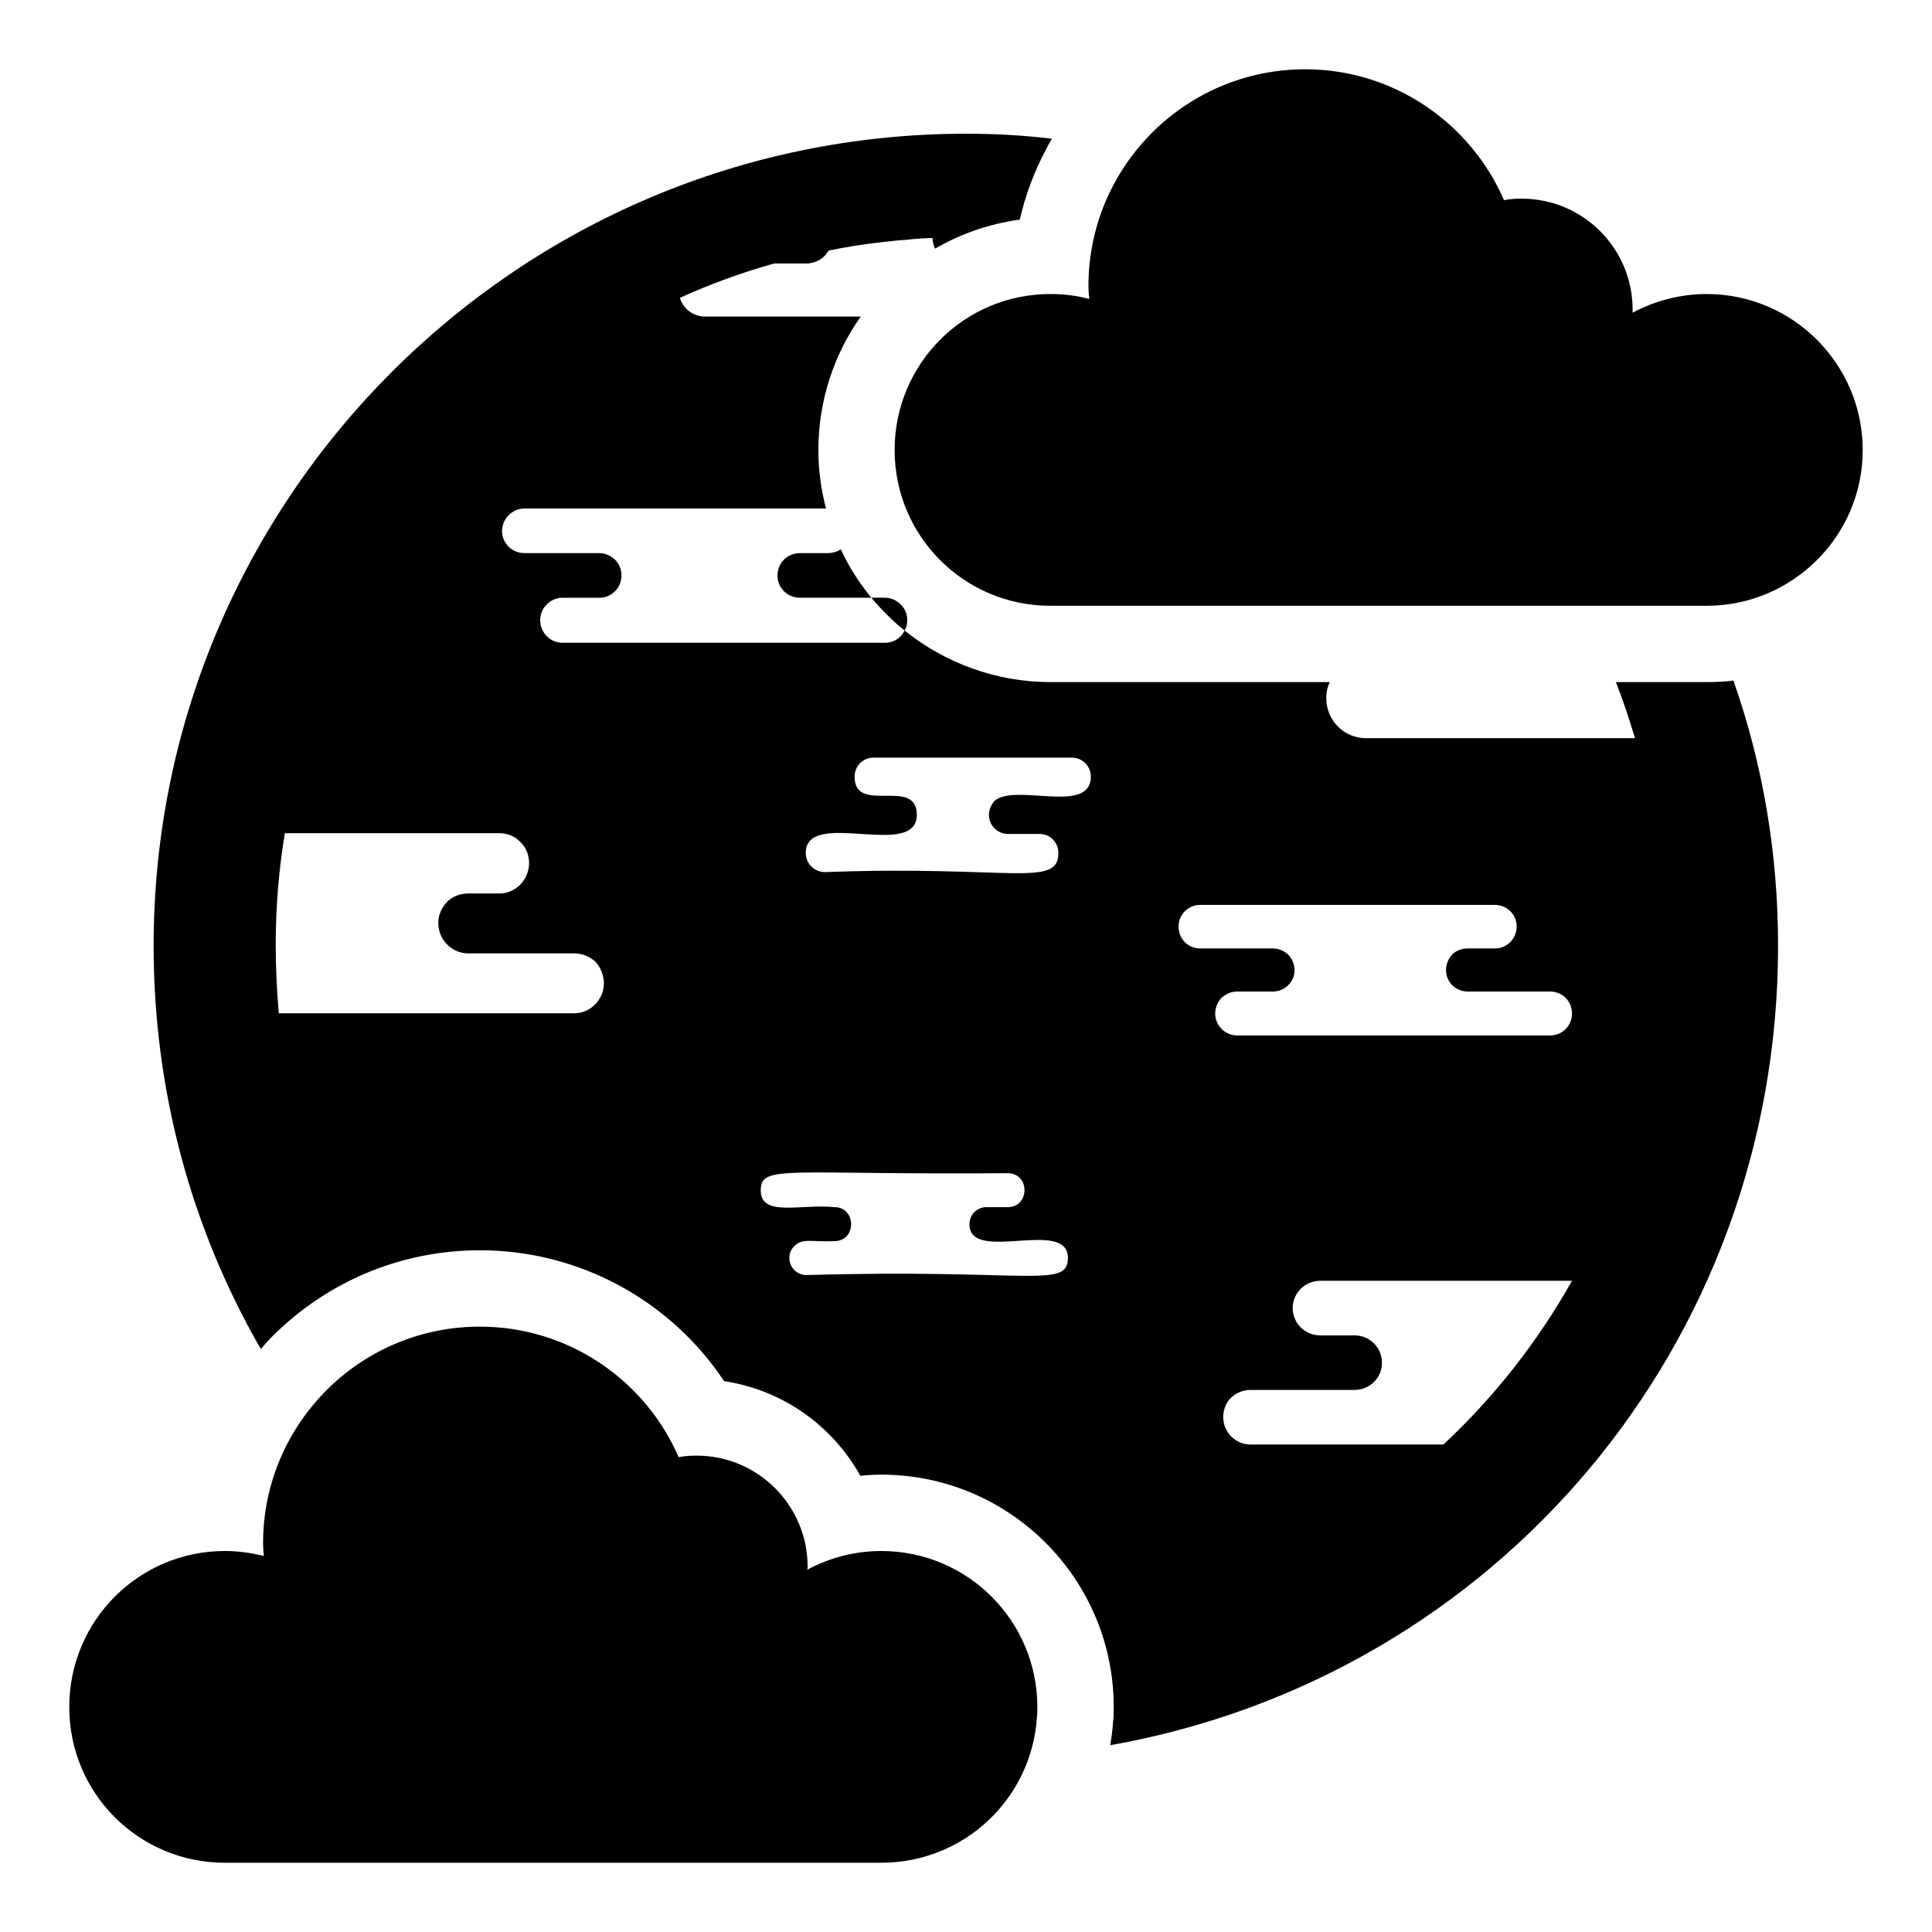
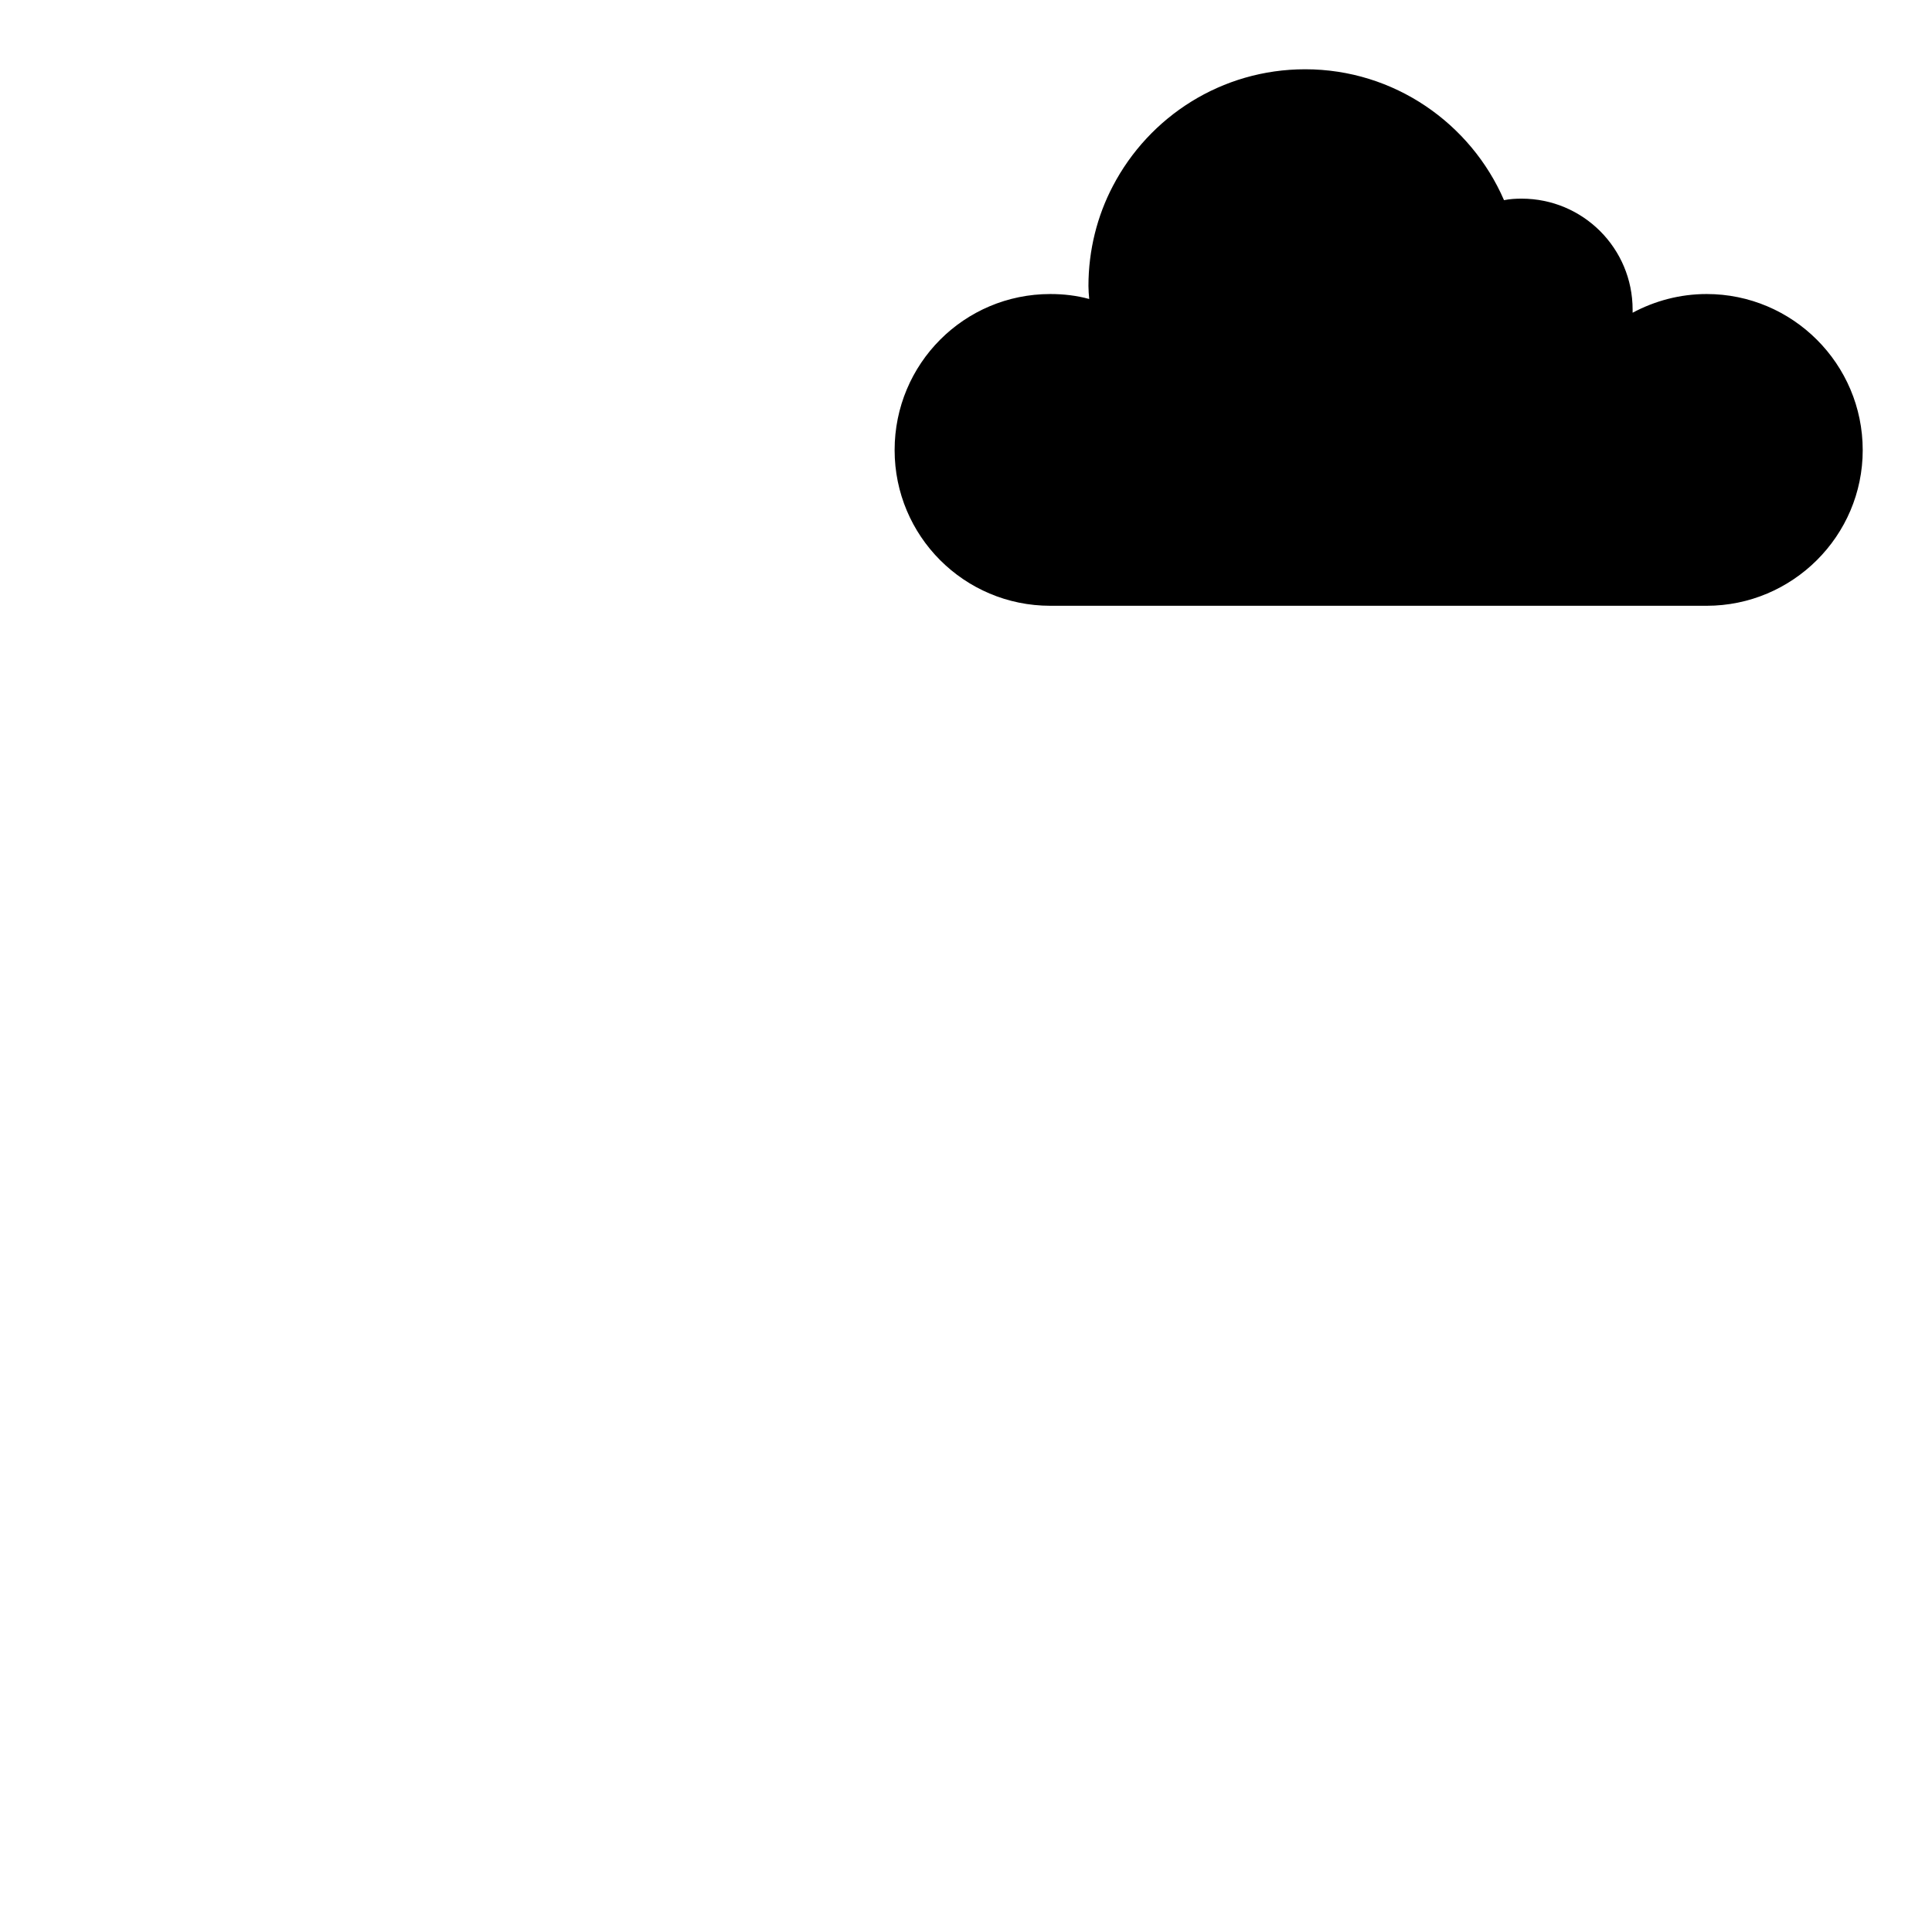
<svg xmlns="http://www.w3.org/2000/svg" fill="#000000" width="800px" height="800px" version="1.1" viewBox="144 144 512 512">
  <g>
-     <path d="m366.83 289.57c-0.91 0.605-2.125 1.012-3.438 1.012h-7.383c-1.719 0-3.234 0.707-4.246 1.719-1.113 1.113-1.719 2.629-1.719 4.246 0 3.234 2.629 5.863 5.965 5.863h18.91c-3.234-3.941-5.965-8.191-8.09-12.84zm236.54 34.785c-2.324 0.305-4.652 0.402-7.078 0.402h-24.066c1.922 4.856 3.539 9.809 5.055 14.867h-71.293c-5.863 0-10.516-4.754-10.516-10.617 0-1.516 0.305-2.934 0.91-4.246h-74.023c-14.562 0-28.012-5.156-38.629-13.652-0.91 1.922-2.934 3.234-5.156 3.234h-85.555c-3.234 0-5.863-2.731-5.863-5.965 0-1.617 0.605-3.137 1.719-4.144 1.012-1.113 2.527-1.82 4.144-1.82h9.809c3.234 0 5.867-2.629 5.867-5.863 0-1.617-0.605-3.137-1.719-4.246-1.113-1.012-2.527-1.719-4.144-1.719h-19.82c-3.336 0-5.965-2.629-5.965-5.867 0-1.617 0.707-3.137 1.719-4.144 1.113-1.113 2.527-1.82 4.246-1.82h79.891c-1.316-4.957-2.023-10.113-2.023-15.473 0-13.145 4.144-25.383 11.227-35.395h-41.359c-3.035 0-5.766-2.125-6.574-4.957 7.988-3.641 16.383-6.676 24.977-9.102h8.496c2.527 0 4.754-1.316 5.965-3.438 4.652-0.91 9.305-1.719 14.156-2.223 2.023-0.203 4.246-0.508 6.371-0.605 2.328-0.305 4.652-0.406 6.977-0.508 0 1.012 0.305 2.023 0.707 2.832 6.773-3.945 14.359-6.574 22.449-7.688 1.414-6.371 3.742-12.539 6.773-18.305 0.504-1.012 1.113-2.125 1.719-3.137-7.586-0.91-15.172-1.316-22.754-1.316-118.72 0-215.3 96.574-215.3 215.2 0 37.82 9.707 74.43 28.418 106.89 1.316-1.617 2.731-3.137 4.246-4.551 14.562-13.957 33.676-21.641 53.801-21.641 26.293 0 50.461 13.246 64.723 34.688 15.574 2.324 28.719 11.832 36.102 25.078 1.82-0.203 3.742-0.305 5.562-0.305 33.977 0 61.586 27.605 61.586 61.586 0 1.316 0 2.832-0.203 4.148-0.102 2.023-0.402 3.945-0.707 5.965 102.14-18.102 176.97-106.08 176.97-211.86-0.004-24.27-3.949-47.832-11.836-70.281zm-307.22 88.184h-78.27c-0.504-5.965-0.809-11.934-0.809-18.102 0-10.113 0.809-19.922 2.426-29.629h56.832c2.125 0 4.144 0.809 5.562 2.324 1.414 1.316 2.324 3.336 2.324 5.562 0 4.449-3.539 8.09-7.887 8.09h-8.191c-2.125 0-4.148 0.707-5.664 2.227-1.316 1.414-2.328 3.336-2.328 5.562 0 4.449 3.539 8.09 7.988 8.09h28.012c2.125 0 4.148 0.809 5.664 2.227 1.316 1.414 2.227 3.539 2.227 5.664 0.004 4.344-3.535 7.984-7.887 7.984zm61.586 69.371c-2.527 0-4.551-2.023-4.551-4.551 0-1.215 0.504-2.328 1.316-3.137 2.227-2.227 4.652-1.012 10.617-1.316 5.965 0 5.867-9 0-9-9-0.91-19.516 2.731-19.516-4.449 0-6.977 6.875-4.047 65.43-4.551 5.965 0 5.965 9 0 9h-5.664c-1.215 0-2.328 0.504-3.137 1.316-0.809 0.809-1.316 1.922-1.316 3.234 0 10.516 26.09-1.82 26.09 8.898 0.004 8.297-10.414 2.836-69.27 4.555zm49.754-125.6c-0.809 1.012-1.414 2.227-1.414 3.641 0 2.731 2.227 5.055 5.055 5.055h8.293c1.414 0 2.731 0.508 3.641 1.516 0.91 0.91 1.414 2.125 1.414 3.539 0 9.305-12.844 3.234-61.891 5.055-2.731 0-5.055-2.223-5.055-5.055 0-12.035 29.43 1.922 29.43-10.113 0-10.215-16.484 0.102-16.484-10.113 0-2.731 2.125-5.055 5.055-5.055h52.484c2.832 0 5.055 2.227 5.055 5.055 0.004 10.219-20.223 1.52-25.582 6.477zm119.03 170.5h-51.07c-4.047 0-7.281-3.234-7.281-7.281 0-1.922 0.707-3.742 2.023-5.055 1.316-1.316 3.234-2.125 5.258-2.125h27.508c4.047 0 7.281-3.234 7.281-7.18 0-2.023-0.809-3.844-2.125-5.156-1.316-1.316-3.137-2.125-5.156-2.125h-9.102c-4.047 0-7.281-3.234-7.281-7.281 0-1.922 0.809-3.742 2.125-5.055 1.316-1.316 3.137-2.125 5.156-2.125h66.742c-9.102 16.18-20.629 30.844-34.078 43.383zm28.316-108.41h-83.023c-3.137 0-5.766-2.629-5.766-5.766 0-1.617 0.605-3.035 1.617-4.144 1.113-1.012 2.527-1.719 4.144-1.719h9.504c3.137 0 5.766-2.527 5.766-5.664 0-1.617-0.707-3.035-1.719-4.144-1.113-1.012-2.527-1.617-4.047-1.617h-19.316c-3.234 0-5.664-2.629-5.664-5.766 0-1.617 0.605-3.035 1.617-4.047 1.012-1.012 2.426-1.719 4.047-1.719h78.172c1.617 0 3.137 0.707 4.144 1.719 1.012 1.012 1.617 2.426 1.617 4.047 0 3.137-2.527 5.766-5.766 5.766h-7.18c-1.617 0-3.137 0.605-4.148 1.617-1.012 1.113-1.617 2.527-1.617 4.144 0 3.137 2.527 5.664 5.766 5.664h21.844c1.617 0 3.137 0.707 4.148 1.719 1.012 1.113 1.617 2.527 1.617 4.144 0.004 3.137-2.523 5.766-5.758 5.766z" />
-     <path d="m418.91 596.39c0 0.809 0 1.719-0.102 2.527-1.316 21.641-19.215 38.73-41.258 38.73h-173.94c-22.855 0-41.258-18.406-41.258-41.258 0-22.855 18.406-41.359 41.258-41.359 3.539 0 6.977 0.504 10.312 1.316-0.102-1.113-0.203-2.328-0.203-3.438 0-16.18 6.773-30.844 17.695-41.359 10.312-9.91 24.371-15.977 39.742-15.977 23.562 0 43.887 14.258 52.688 34.586 1.516-0.305 3.137-0.402 4.754-0.402 16.18 0 29.426 13.145 29.426 29.426 0 0.305 0 0.504-0.102 0.809 5.863-3.137 12.539-4.957 19.617-4.957 22.859-0.008 41.367 18.5 41.367 41.355z" />
-     <path d="m384.43 308.38c0 1.012-0.203 1.922-0.707 2.731-3.234-2.629-6.168-5.562-8.797-8.699h3.641c1.617 0 3.137 0.707 4.144 1.82 1.113 1.012 1.719 2.531 1.719 4.148z" />
    <path d="m637.64 263.28c0 22.754-18.605 41.258-41.359 41.258h-173.94c-22.855 0-41.258-18.508-41.258-41.258 0-22.855 18.406-41.359 41.258-41.359 3.539 0 6.977 0.402 10.312 1.316-0.102-1.113-0.203-2.328-0.203-3.438 0-9.504 2.324-18.605 6.473-26.496 9.605-18.406 28.82-30.945 50.969-30.945 23.562 0 43.887 14.359 52.688 34.688 1.516-0.305 3.035-0.402 4.652-0.402 16.281 0 29.43 13.145 29.43 29.426v0.809c5.863-3.137 12.539-4.957 19.617-4.957 22.754-0.004 41.359 18.504 41.359 41.359z" />
  </g>
</svg>